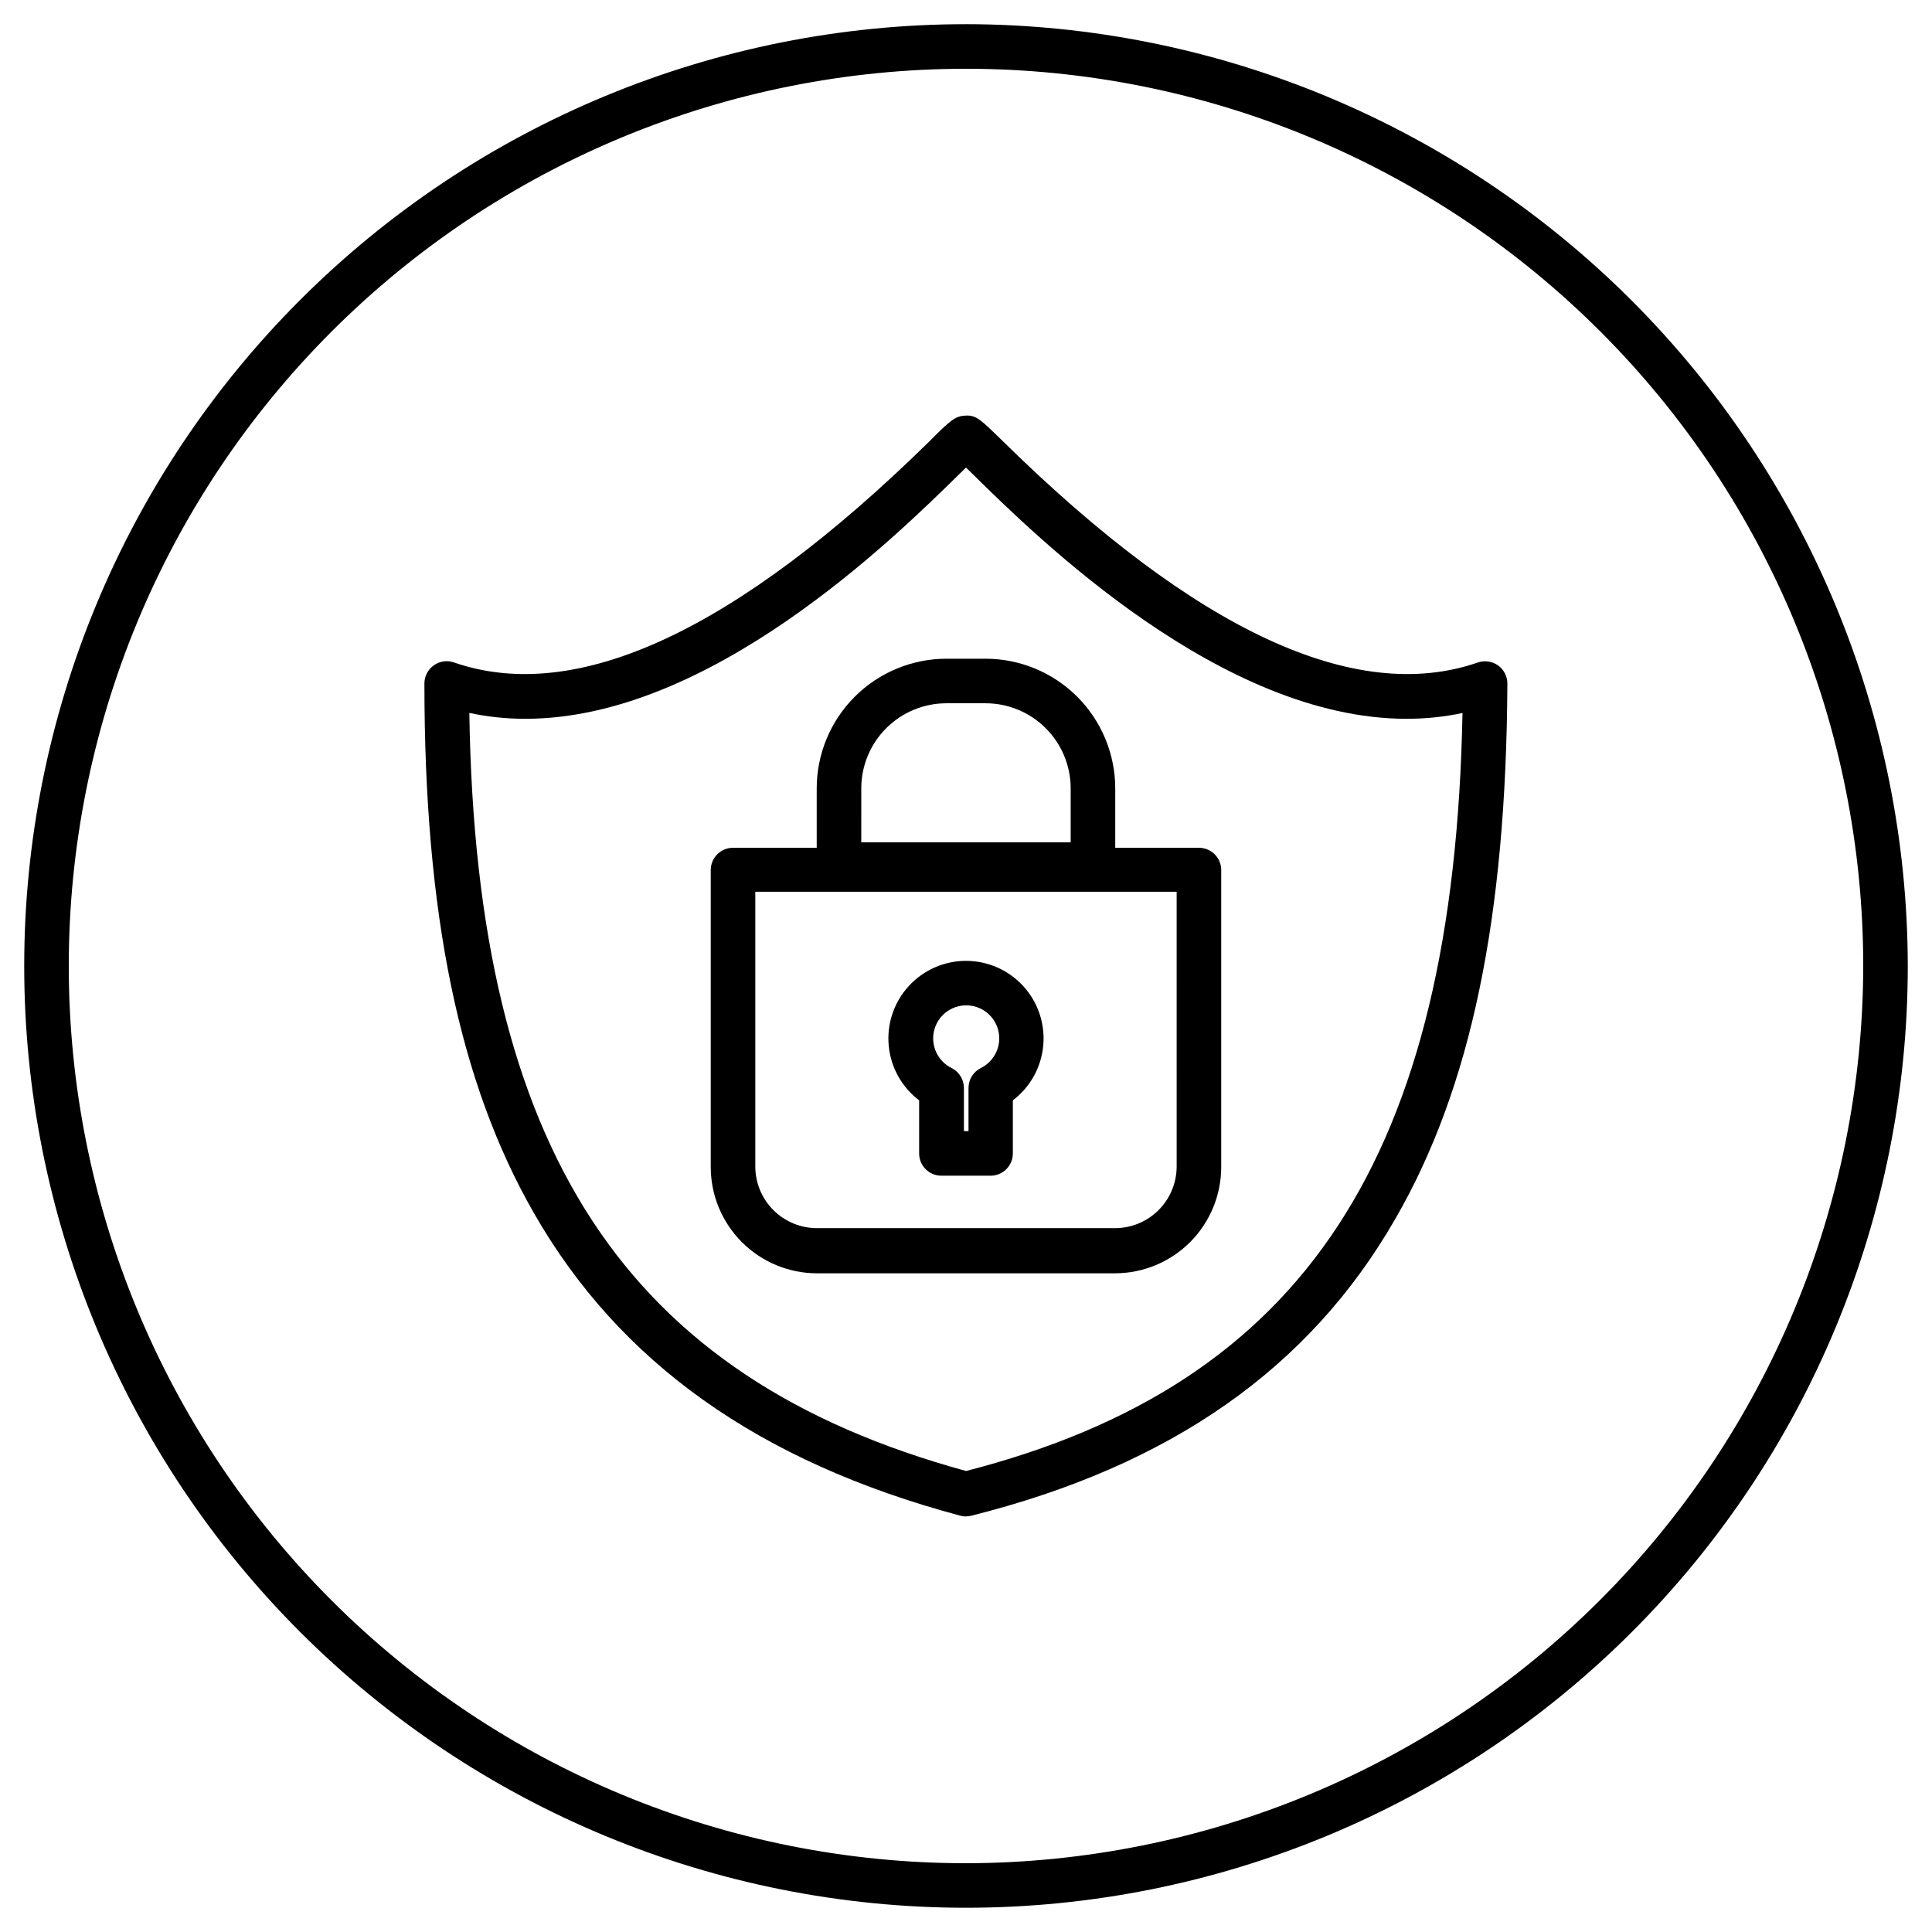
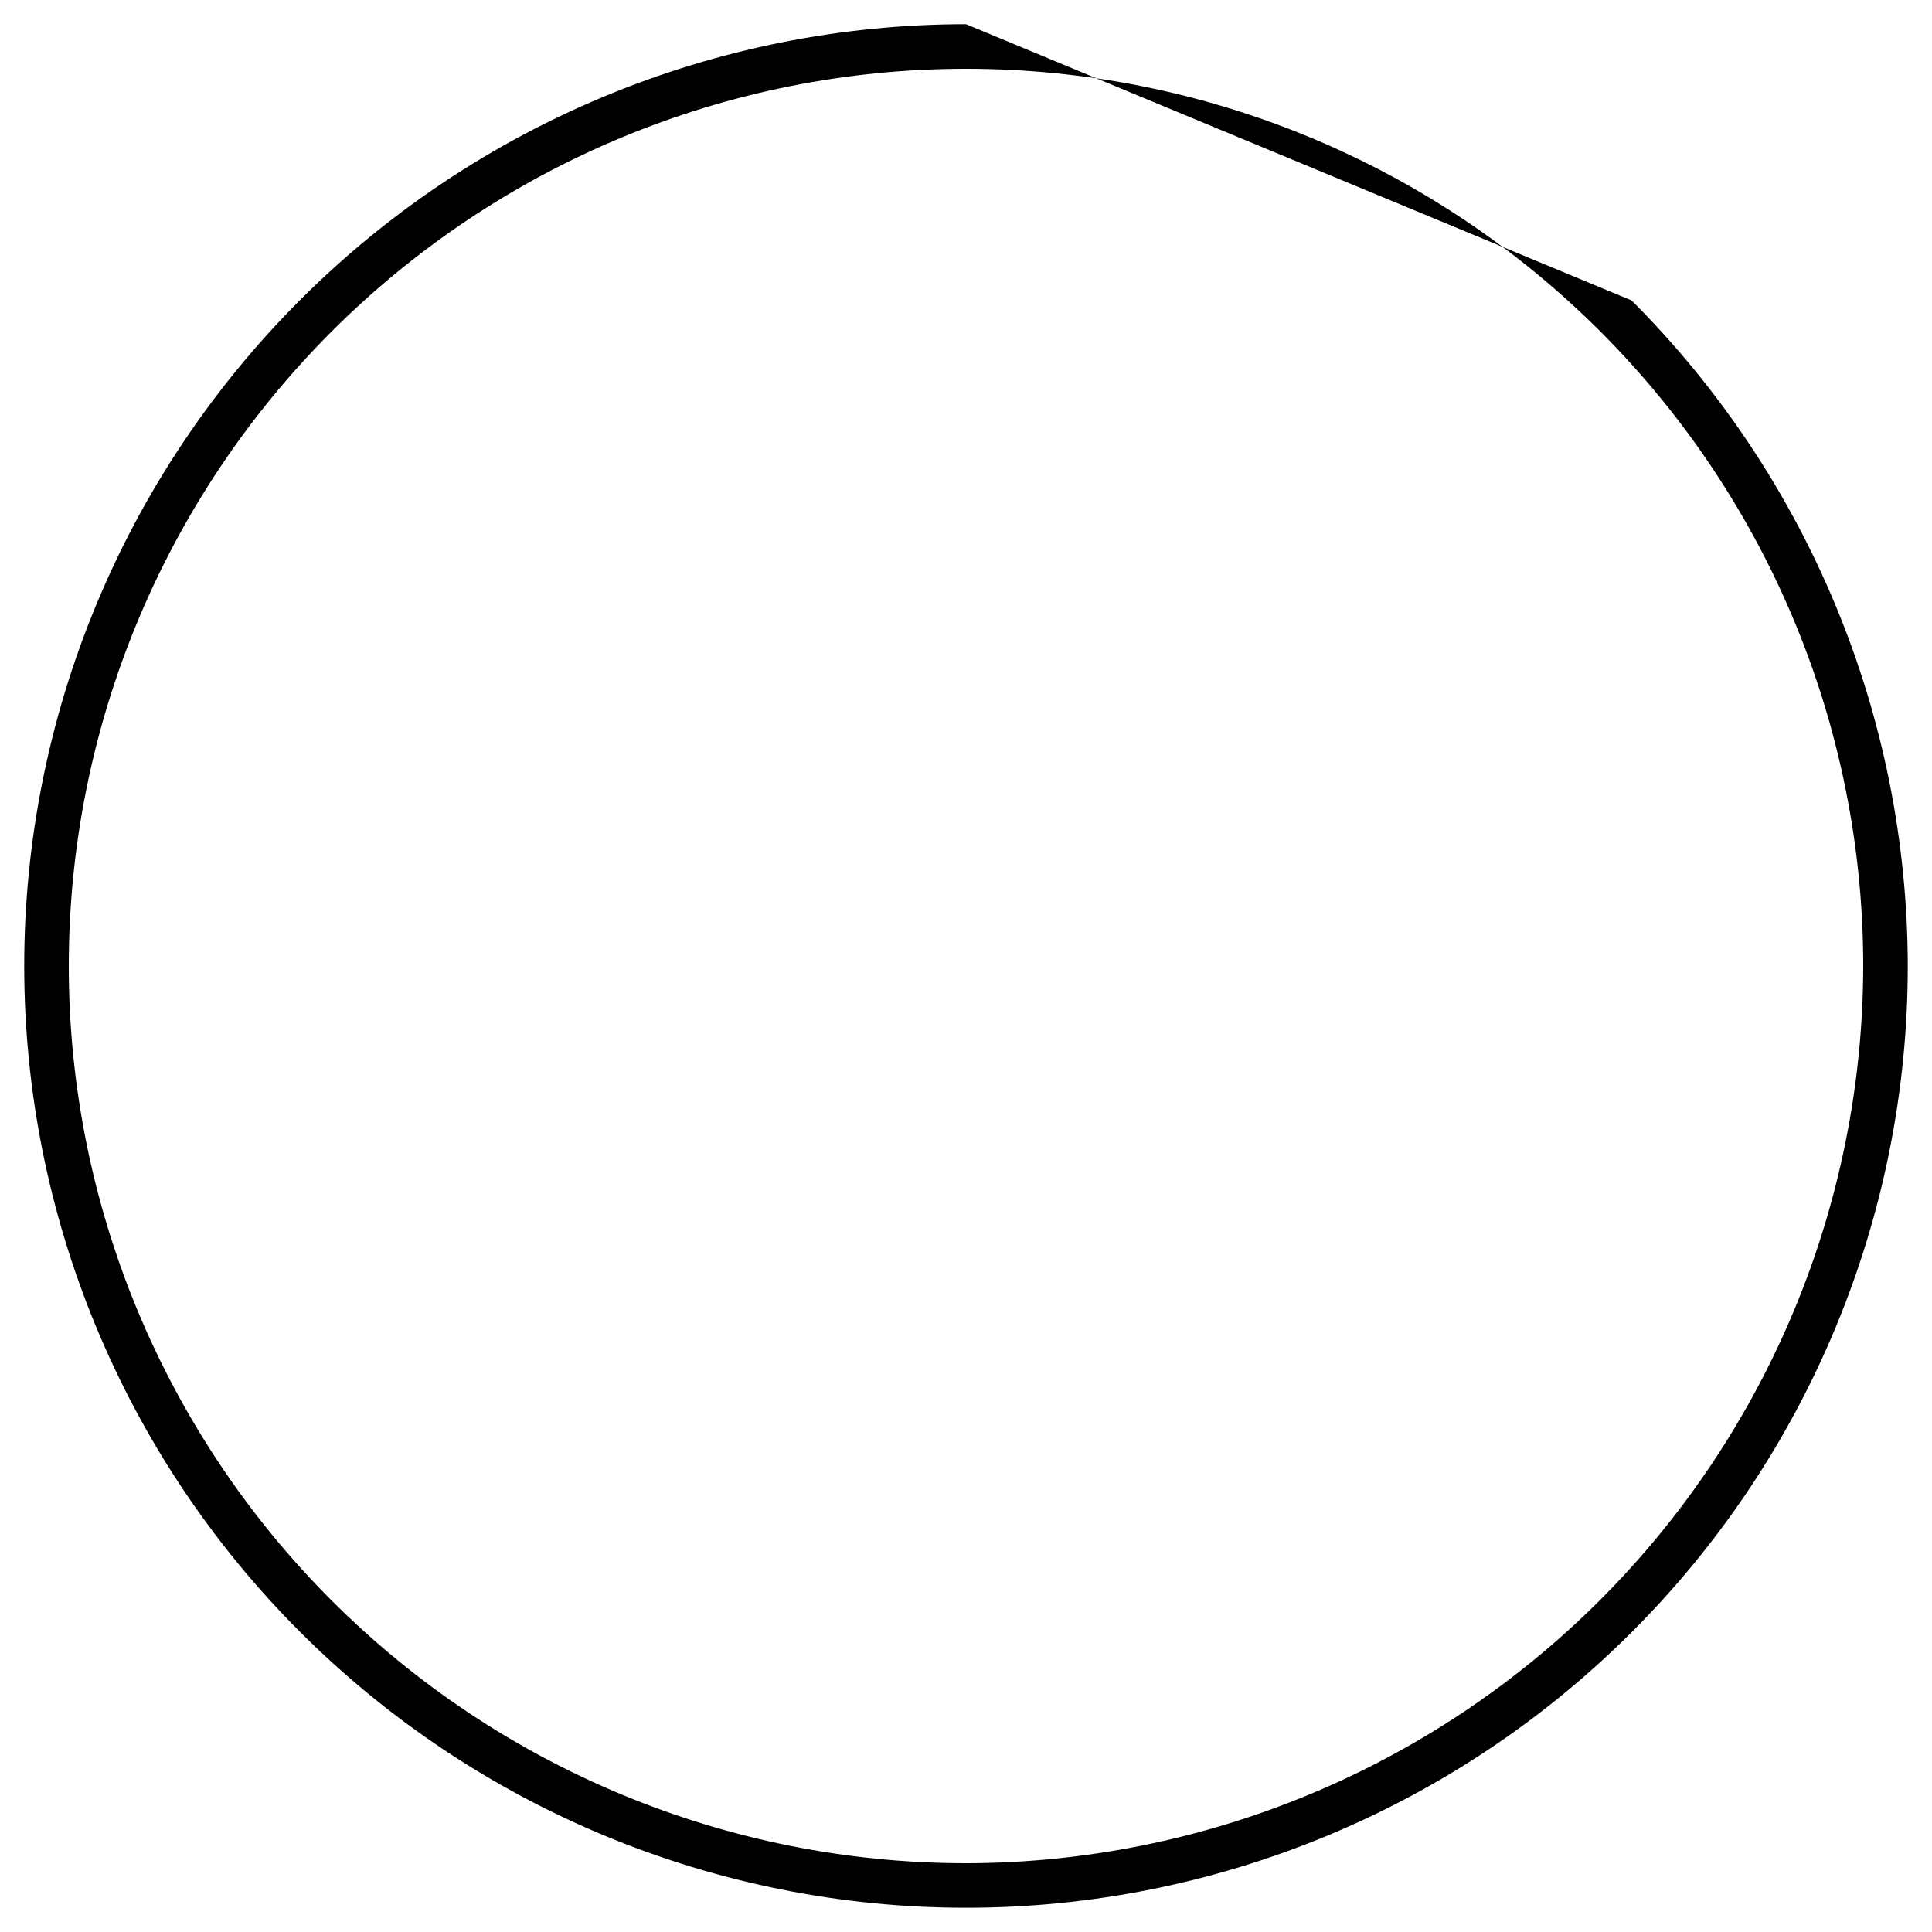
<svg xmlns="http://www.w3.org/2000/svg" fill="#000000" width="800px" height="800px" version="1.1" viewBox="144 144 512 512">
  <g>
-     <path d="m400 150.41c-66.195 0-129.68 26.297-176.48 73.102-46.805 46.809-73.102 110.29-73.102 176.48 0 66.191 26.297 129.68 73.102 176.48 46.809 46.805 110.29 73.102 176.48 73.102 66.191 0 129.68-26.297 176.48-73.102 46.805-46.805 73.102-110.29 73.102-176.48-0.094-66.168-26.422-129.59-73.207-176.38s-110.21-73.113-176.38-73.207zm0 487.36v0.004c-63.062 0-123.54-25.051-168.13-69.645-44.594-44.59-69.645-105.07-69.645-168.13 0-63.062 25.051-123.54 69.645-168.13 44.59-44.594 105.07-69.645 168.13-69.645 63.059 0 123.54 25.051 168.13 69.645 44.594 44.59 69.645 105.07 69.645 168.13-0.094 63.031-25.176 123.46-69.746 168.03-44.57 44.57-105 69.652-168.03 69.746z" />
-     <path d="m461.73 368.67h-22.18v-15.746c-0.008-9.109-3.633-17.844-10.074-24.285-6.441-6.441-15.176-10.062-24.285-10.074h-10.391c-9.113 0.012-17.844 3.633-24.289 10.074-6.441 6.441-10.062 15.176-10.074 24.285v15.742l-22.18 0.004c-3.262 0-5.902 2.644-5.902 5.902v78.723c0.008 7.465 2.981 14.617 8.262 19.895 5.277 5.277 12.434 8.242 19.898 8.246h78.957c7.492-0.004 14.672-2.992 19.957-8.301 5.285-5.312 8.238-12.508 8.207-20v-78.719c-0.086-3.199-2.707-5.746-5.906-5.746zm-89.484-15.742v-0.004c0.004-5.977 2.383-11.711 6.609-15.941 4.231-4.227 9.965-6.606 15.945-6.609h10.391c5.981 0.004 11.711 2.383 15.941 6.609 4.227 4.231 6.606 9.965 6.609 15.941v14.289h-55.496zm83.582 100.21c-0.008 4.336-1.73 8.492-4.797 11.555s-7.223 4.781-11.559 4.781h-78.957c-4.332 0-8.488-1.719-11.555-4.781s-4.793-7.219-4.797-11.555v-72.816h111.66z" />
-     <path d="m387.58 435.6v14.07c0 3.262 2.641 5.902 5.902 5.902h13.027c3.262 0 5.906-2.641 5.906-5.902v-14.07c4.606-3.492 7.531-8.762 8.059-14.52 0.531-5.754-1.391-11.469-5.285-15.738-3.898-4.269-9.41-6.703-15.191-6.703s-11.297 2.434-15.191 6.703c-3.898 4.269-5.816 9.984-5.289 15.738 0.527 5.758 3.453 11.027 8.062 14.52zm12.418-25.172c4.078-0.027 7.637 2.766 8.578 6.738 0.941 3.969-0.984 8.062-4.644 9.871-2.004 1-3.269 3.051-3.266 5.293v11.434h-1.219v-11.434c0.004-2.242-1.262-4.293-3.269-5.293-3.656-1.809-5.586-5.902-4.644-9.871 0.941-3.973 4.5-6.766 8.582-6.738z" />
-     <path d="m541.01 320.35c-1.555-1.109-3.547-1.402-5.356-0.785-32.512 11.238-74.785-8.441-125.71-58.469-6.043-5.902-7.164-7.066-9.938-6.965-2.773 0.098-3.938 1.004-9.84 6.965-51.012 50.027-93.305 69.707-125.82 58.469-1.812-0.641-3.82-0.359-5.387 0.754-1.566 1.109-2.492 2.914-2.484 4.836 0 61.105 9.191 105.68 28.969 140.24 22.711 39.715 59.648 65.969 112.95 80.254l-0.004 0.004c0.5 0.141 1.02 0.215 1.535 0.215 0.484-0.012 0.965-0.07 1.438-0.176 52.859-13.266 89.645-39.027 112.43-78.719 20.035-34.699 29.363-79.746 29.676-141.76 0.023-1.926-0.895-3.738-2.457-4.863zm-144.08-55.238c-0.609-0.371-1.145-0.852-1.574-1.418 0.43 0.566 0.965 1.047 1.574 1.418zm3.07 268.71c-90.273-24.719-129.89-85.078-131.62-200.89 4.883 1.043 9.863 1.562 14.859 1.555 48.984 0 97.555-47.723 115.09-64.945l1.672-1.633 1.672 1.633c17.535 17.258 66.086 64.945 115.09 64.945 4.977 0.008 9.945-0.508 14.816-1.535-2.262 117.49-41.898 177.87-131.58 200.88z" />
+     <path d="m400 150.41c-66.195 0-129.68 26.297-176.48 73.102-46.805 46.809-73.102 110.29-73.102 176.48 0 66.191 26.297 129.68 73.102 176.48 46.809 46.805 110.29 73.102 176.48 73.102 66.191 0 129.68-26.297 176.48-73.102 46.805-46.805 73.102-110.29 73.102-176.48-0.094-66.168-26.422-129.59-73.207-176.38zm0 487.36v0.004c-63.062 0-123.54-25.051-168.13-69.645-44.594-44.59-69.645-105.07-69.645-168.13 0-63.062 25.051-123.54 69.645-168.13 44.59-44.594 105.07-69.645 168.13-69.645 63.059 0 123.54 25.051 168.13 69.645 44.594 44.59 69.645 105.07 69.645 168.13-0.094 63.031-25.176 123.46-69.746 168.03-44.57 44.57-105 69.652-168.03 69.746z" />
  </g>
</svg>